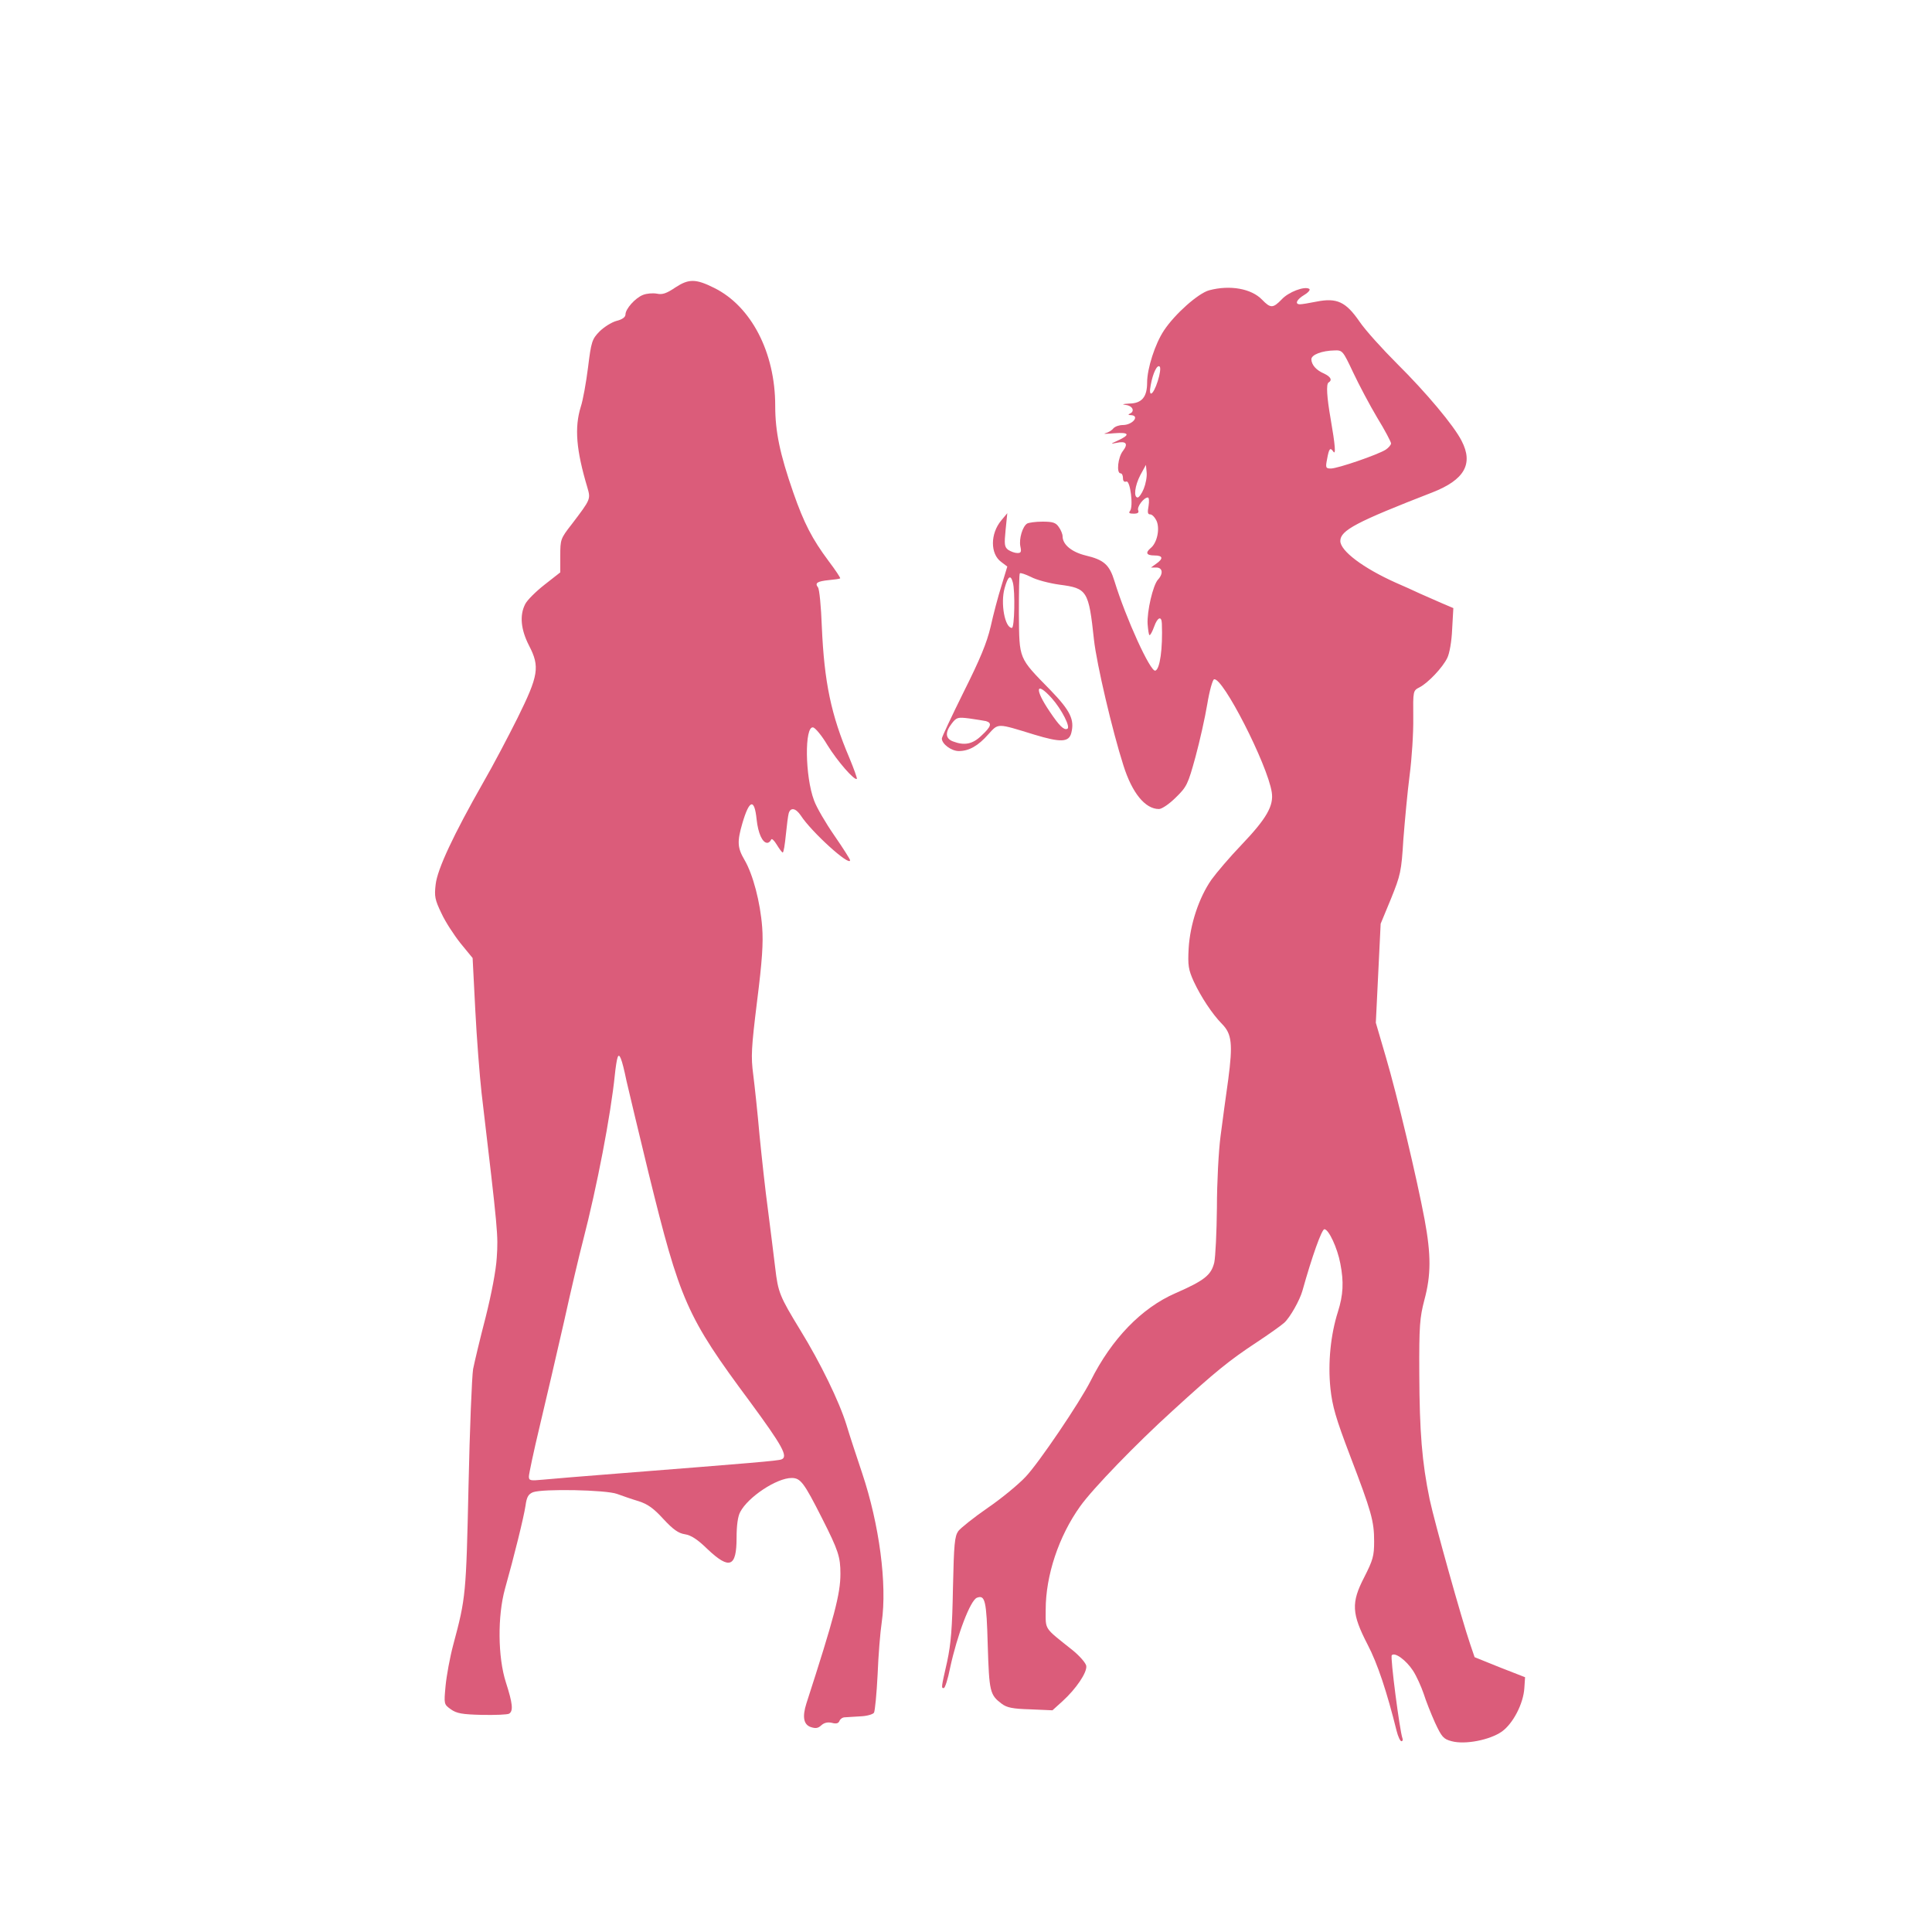
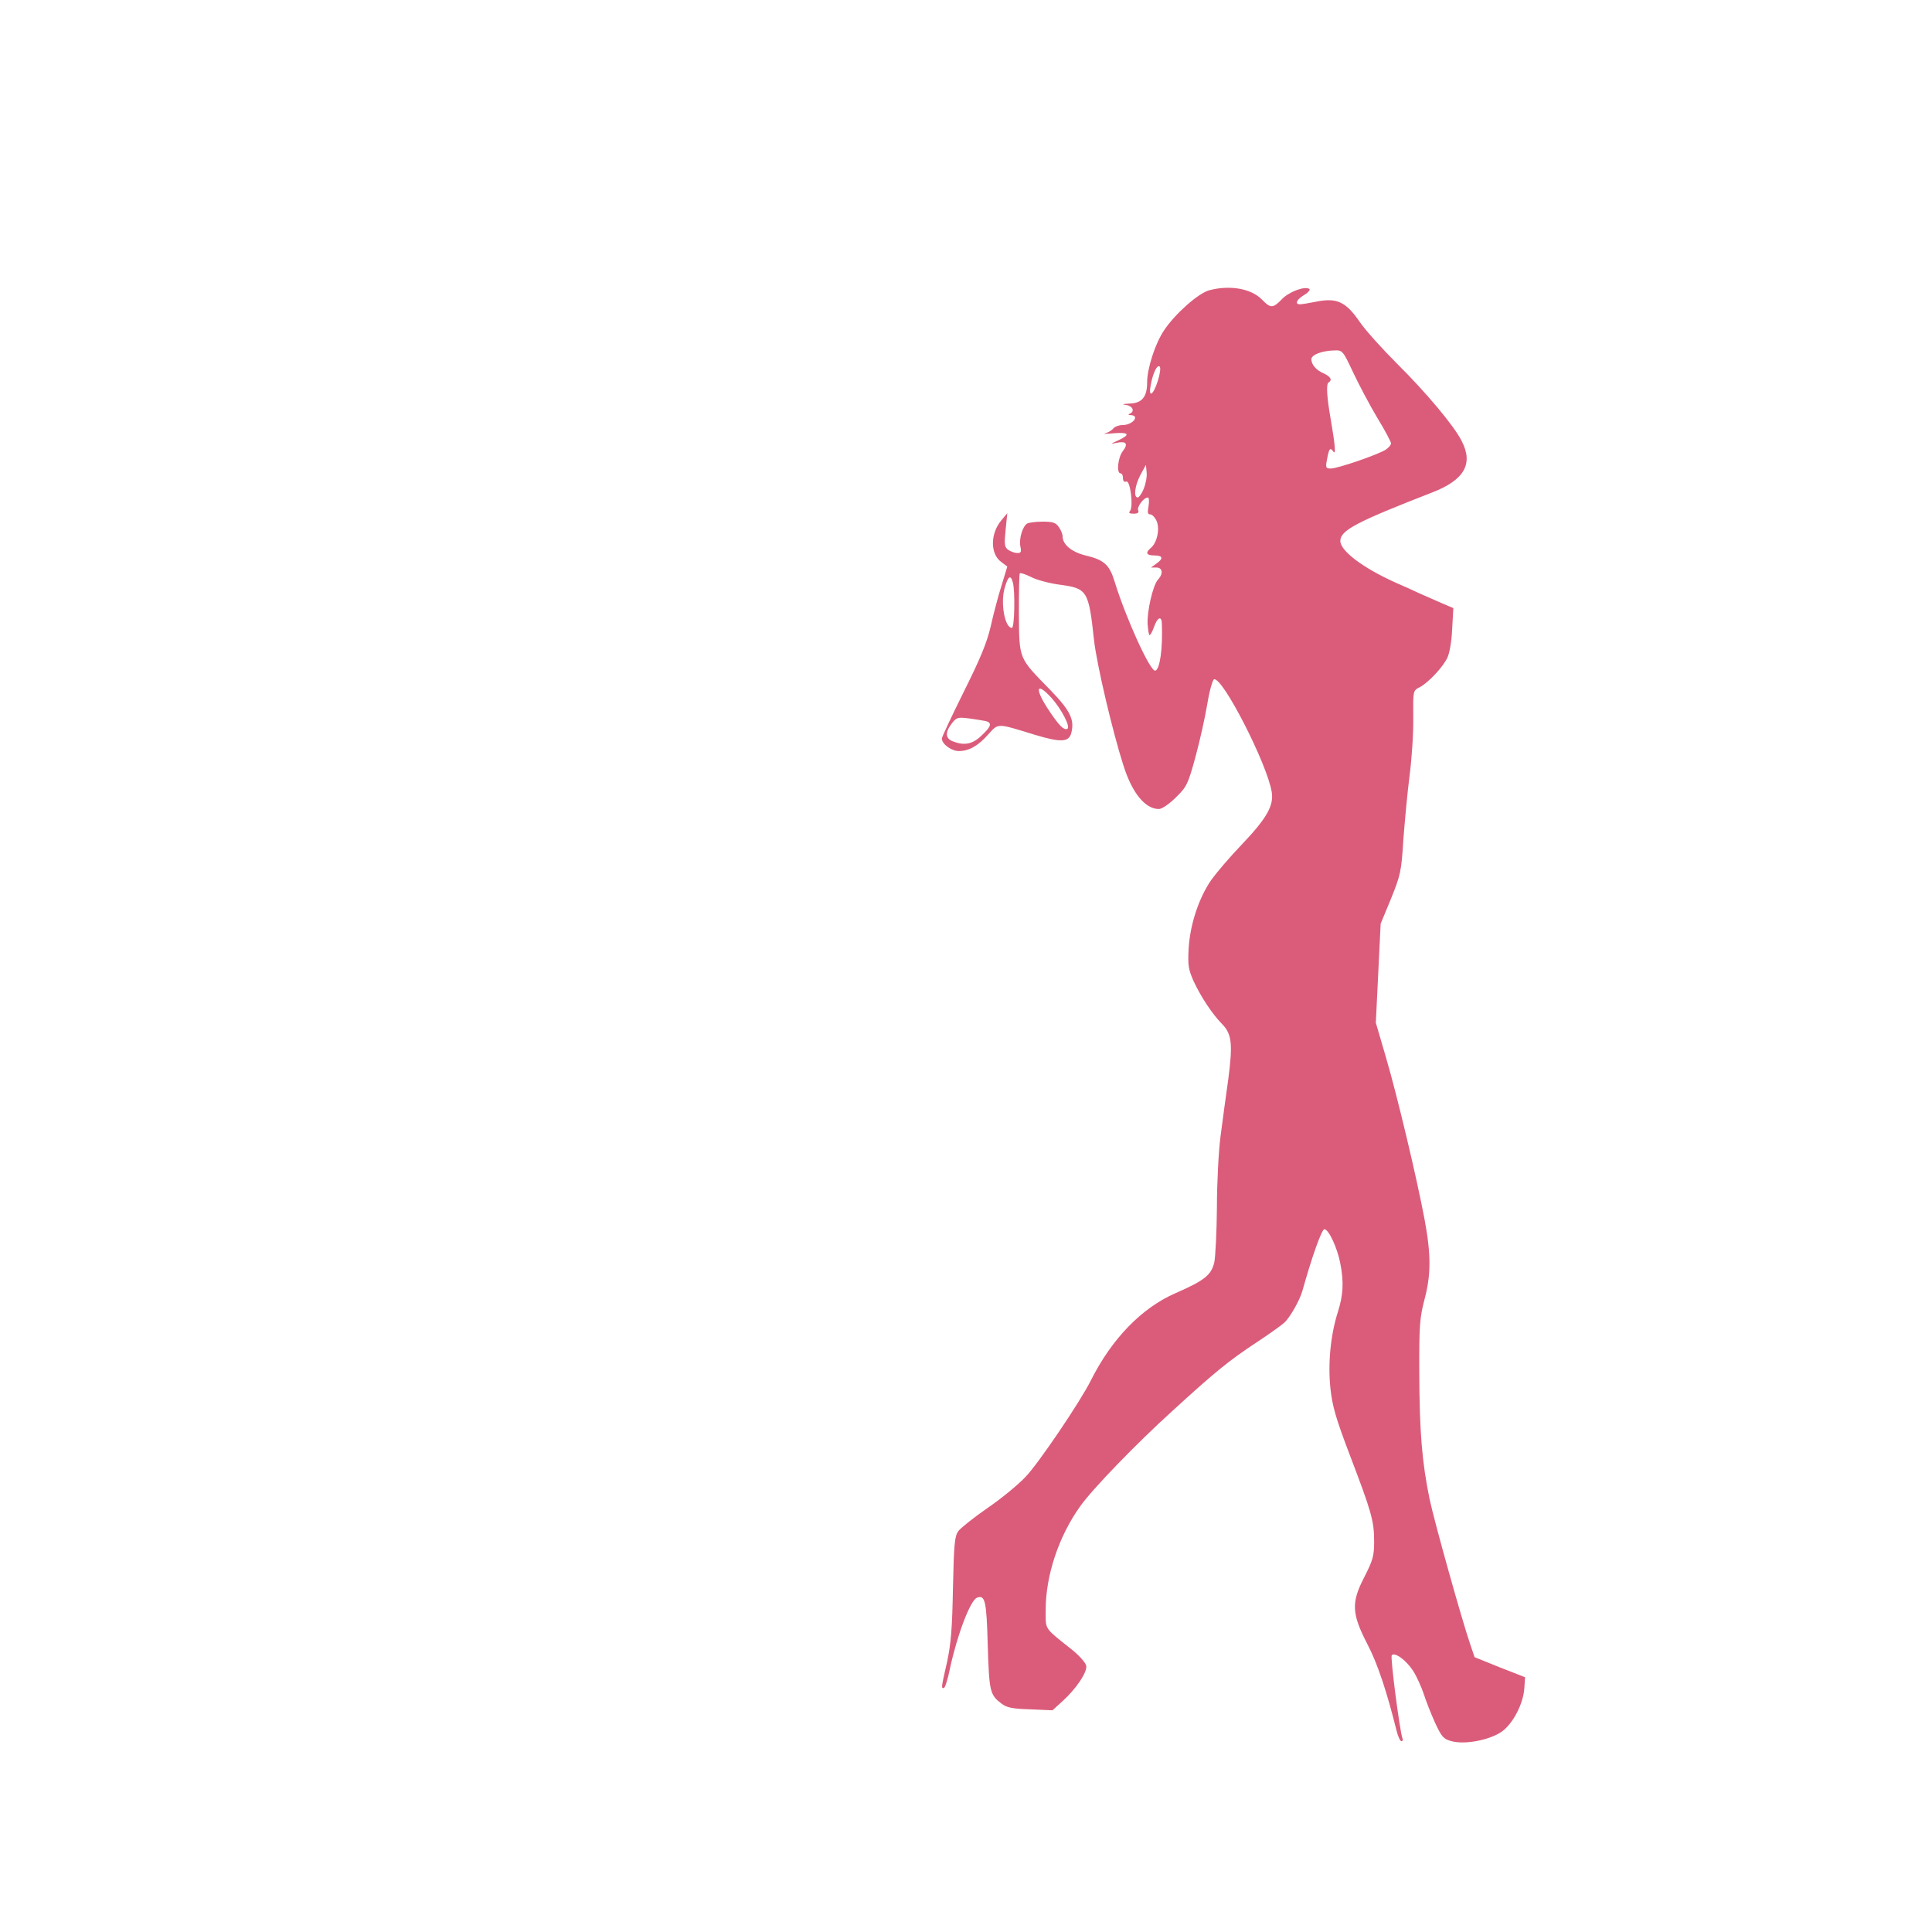
<svg xmlns="http://www.w3.org/2000/svg" version="1.0" width="800pt" height="800pt" viewBox="0 0 800 800" preserveAspectRatio="xMidYMid meet">
  <g transform="translate(0,800) scale(0.1,-0.1)" fill="#db5c7a" stroke="none">
-     <path d="M2797 6810 c-37 -25 -54 -31 -77 -26 -17 3 -42 1 -57 -5 -32 -12 -73 -58 -73 -81 0 -11 -13 -21 -38 -27 -21 -6 -52 -26 -70 -44 -30 -31 -34 -41 -47 -148 -8 -63 -21 -136 -30 -163 -27 -87 -19 -180 27 -334 14 -49 15 -48 -64 -152 -47 -60 -48 -64 -48 -131 l0 -69 -65 -51 c-36 -28 -72 -64 -80 -80 -24 -46 -19 -105 16 -173 45 -87 39 -123 -48 -299 -39 -78 -102 -198 -142 -267 -123 -216 -190 -359 -197 -422 -6 -50 -3 -64 24 -120 16 -35 52 -90 79 -124 l50 -61 11 -214 c6 -118 18 -272 26 -344 69 -584 69 -588 63 -682 -3 -53 -22 -151 -46 -247 -23 -88 -46 -185 -52 -215 -5 -31 -14 -249 -19 -486 -10 -448 -11 -461 -63 -655 -14 -52 -28 -129 -32 -171 -7 -76 -7 -76 22 -97 24 -17 47 -21 129 -23 55 -1 105 1 112 5 18 11 15 42 -13 129 -34 105 -35 276 -4 388 38 135 78 297 85 344 5 37 12 48 31 56 41 15 302 10 348 -7 22 -8 62 -22 89 -30 38 -12 63 -30 103 -74 40 -43 62 -59 89 -63 26 -4 53 -22 94 -62 91 -86 120 -74 120 47 0 50 5 89 15 107 32 62 151 141 213 141 37 0 51 -19 125 -165 69 -136 77 -162 77 -232 0 -83 -25 -178 -141 -537 -17 -54 -12 -86 17 -97 21 -7 31 -6 45 7 12 11 27 14 44 10 18 -5 27 -2 31 8 3 8 13 15 22 15 9 1 39 2 65 4 26 1 51 8 56 15 4 7 11 78 15 158 3 79 11 177 17 216 23 158 -10 406 -81 618 -21 63 -51 153 -65 200 -30 97 -108 257 -191 392 -86 141 -92 156 -104 258 -6 52 -20 160 -30 240 -11 80 -26 219 -35 310 -8 91 -20 203 -26 250 -10 75 -8 110 16 305 21 166 26 241 21 306 -8 104 -38 218 -73 278 -30 51 -31 76 -9 152 29 99 50 104 59 16 6 -57 24 -97 44 -97 6 0 13 6 16 13 2 7 12 -2 23 -20 11 -18 22 -33 25 -33 4 0 9 33 13 73 4 39 9 80 12 90 8 25 29 21 50 -10 44 -68 204 -213 204 -185 0 4 -29 50 -65 102 -36 52 -74 117 -84 145 -38 100 -40 310 -4 303 9 -2 36 -34 59 -73 42 -68 113 -149 122 -140 2 2 -12 41 -31 87 -76 178 -104 314 -114 543 -3 82 -10 156 -16 163 -14 18 -3 25 46 30 23 2 43 5 46 7 2 2 -20 35 -48 72 -68 91 -102 157 -146 283 -56 161 -75 253 -75 360 0 220 -99 412 -253 488 -76 38 -105 38 -160 2z m-203 -3285 c10 -44 51 -215 91 -380 131 -533 158 -596 421 -950 133 -181 159 -227 130 -238 -14 -6 -126 -15 -671 -58 -143 -11 -286 -23 -317 -26 -52 -5 -58 -4 -58 13 0 10 20 105 45 209 25 105 70 298 100 430 29 132 65 284 79 337 58 224 115 521 132 688 3 30 8 62 11 70 7 24 18 -3 37 -95z" />
    <path d="M5007 6798 c-45 -12 -142 -98 -187 -166 -37 -55 -70 -158 -70 -216 0 -60 -22 -86 -73 -87 -30 -2 -34 -3 -14 -6 28 -4 37 -27 15 -36 -8 -3 -6 -6 5 -6 38 -2 7 -41 -34 -41 -15 0 -32 -6 -39 -14 -6 -8 -21 -17 -33 -20 -12 -3 4 -3 36 0 64 5 69 -6 14 -31 -29 -13 -29 -14 -5 -9 41 9 51 -3 28 -33 -21 -26 -28 -93 -10 -93 6 0 10 -9 10 -20 0 -12 5 -17 14 -14 16 6 30 -104 15 -122 -7 -8 -2 -11 15 -11 17 0 23 4 19 14 -6 14 23 53 40 53 5 0 6 -15 3 -35 -5 -27 -4 -35 7 -35 8 0 20 -13 27 -29 13 -33 1 -90 -26 -111 -22 -19 -17 -30 16 -30 36 0 38 -13 8 -34 l-22 -16 22 0 c26 0 30 -25 7 -50 -21 -23 -46 -132 -43 -184 2 -25 5 -46 8 -46 4 0 12 16 19 35 14 40 31 46 32 13 4 -104 -8 -189 -27 -195 -20 -7 -122 217 -169 370 -21 69 -44 89 -120 107 -57 14 -95 45 -95 79 0 9 -7 27 -16 39 -12 18 -25 22 -67 22 -29 0 -57 -4 -64 -8 -19 -12 -34 -63 -28 -94 5 -23 3 -28 -12 -28 -11 0 -27 6 -38 13 -16 12 -17 23 -11 83 l7 69 -25 -30 c-46 -55 -46 -139 0 -172 l25 -19 -24 -79 c-14 -44 -34 -120 -45 -170 -16 -68 -44 -135 -112 -271 -49 -99 -90 -186 -90 -192 0 -23 40 -52 70 -52 42 0 80 21 123 70 42 46 34 46 190 -2 109 -33 143 -32 153 7 14 55 -4 92 -86 177 -134 137 -129 126 -131 316 0 90 1 166 4 168 3 3 23 -4 46 -15 22 -12 75 -26 118 -32 115 -15 121 -24 143 -229 11 -99 76 -377 122 -520 36 -114 90 -180 147 -180 12 0 43 21 70 48 45 44 50 54 81 167 18 66 40 165 49 219 9 55 22 101 28 103 35 12 221 -352 239 -467 9 -56 -21 -109 -125 -218 -49 -51 -105 -117 -125 -145 -52 -75 -88 -185 -94 -283 -4 -72 -1 -89 21 -138 30 -64 76 -134 117 -176 41 -41 45 -84 26 -229 -10 -69 -24 -175 -32 -236 -8 -60 -15 -193 -15 -295 -1 -102 -6 -204 -11 -228 -13 -52 -40 -74 -161 -127 -140 -61 -264 -189 -351 -363 -45 -89 -214 -339 -269 -397 -29 -31 -99 -89 -156 -128 -58 -40 -113 -84 -123 -97 -15 -22 -18 -52 -22 -235 -3 -165 -8 -230 -24 -305 -25 -110 -25 -110 -14 -110 5 0 17 37 26 83 30 139 84 280 111 291 34 13 40 -11 45 -196 6 -194 9 -206 58 -243 21 -16 46 -21 118 -23 l92 -4 42 38 c56 51 102 119 98 146 -2 12 -28 42 -58 66 -119 95 -110 81 -110 167 0 141 54 304 143 428 52 73 232 259 382 395 176 161 235 209 349 284 50 33 102 70 114 81 24 22 64 93 75 132 40 143 80 255 91 255 18 0 54 -78 66 -142 15 -77 12 -130 -10 -200 -30 -94 -42 -211 -31 -317 8 -74 22 -123 81 -278 89 -233 100 -271 100 -356 0 -60 -5 -77 -41 -148 -55 -106 -52 -151 14 -279 41 -78 80 -196 120 -357 6 -24 15 -43 20 -43 5 0 7 6 4 13 -11 30 -51 336 -44 343 13 14 60 -21 88 -64 15 -23 34 -66 44 -95 9 -29 30 -82 47 -120 28 -60 35 -68 69 -77 56 -15 158 5 208 40 47 34 89 116 93 180 l3 45 -105 41 -104 42 -18 53 c-35 102 -148 506 -168 600 -32 154 -42 281 -43 519 -1 201 2 234 21 307 28 104 28 187 1 333 -32 171 -114 516 -161 675 l-41 140 10 205 10 205 43 104 c39 97 43 112 51 245 6 77 17 197 26 266 9 69 16 176 15 238 -1 112 -1 112 26 126 35 18 96 82 115 122 9 18 18 68 20 118 l5 88 -47 20 c-25 11 -66 29 -91 40 -25 12 -70 32 -100 45 -136 61 -230 132 -230 173 0 44 67 79 381 201 133 52 171 118 121 214 -32 63 -147 200 -267 319 -60 60 -131 138 -156 175 -56 81 -93 99 -178 82 -30 -6 -60 -11 -68 -11 -23 0 -14 20 18 39 18 11 26 22 20 25 -19 12 -86 -13 -114 -44 -36 -37 -46 -37 -81 -1 -44 46 -133 62 -219 39z m596 -340 c24 -51 69 -136 100 -188 32 -52 57 -100 57 -106 0 -6 -10 -18 -22 -26 -33 -21 -199 -78 -227 -78 -21 0 -23 3 -16 38 8 45 13 51 26 32 11 -16 8 26 -11 135 -16 91 -19 144 -9 151 17 10 9 24 -18 37 -33 14 -52 36 -53 59 0 19 43 36 97 37 32 1 34 -2 76 -91z m-809 -36 c-19 -60 -40 -71 -29 -16 9 50 27 86 37 76 5 -5 1 -32 -8 -60z m-58 -446 c-8 -20 -20 -36 -25 -36 -18 0 -12 49 11 93 l23 42 3 -31 c2 -18 -4 -48 -12 -68z m-542 -388 c10 -37 7 -188 -4 -188 -29 0 -48 102 -30 165 14 50 25 57 34 23z m161 -479 c41 -46 80 -122 64 -127 -14 -6 -33 13 -72 71 -64 94 -59 130 8 56z m-272 -95 c26 -8 21 -23 -19 -60 -37 -36 -71 -42 -118 -24 -32 12 -33 38 -5 74 20 26 25 27 73 21 28 -4 59 -9 69 -11z" />
  </g>
</svg>